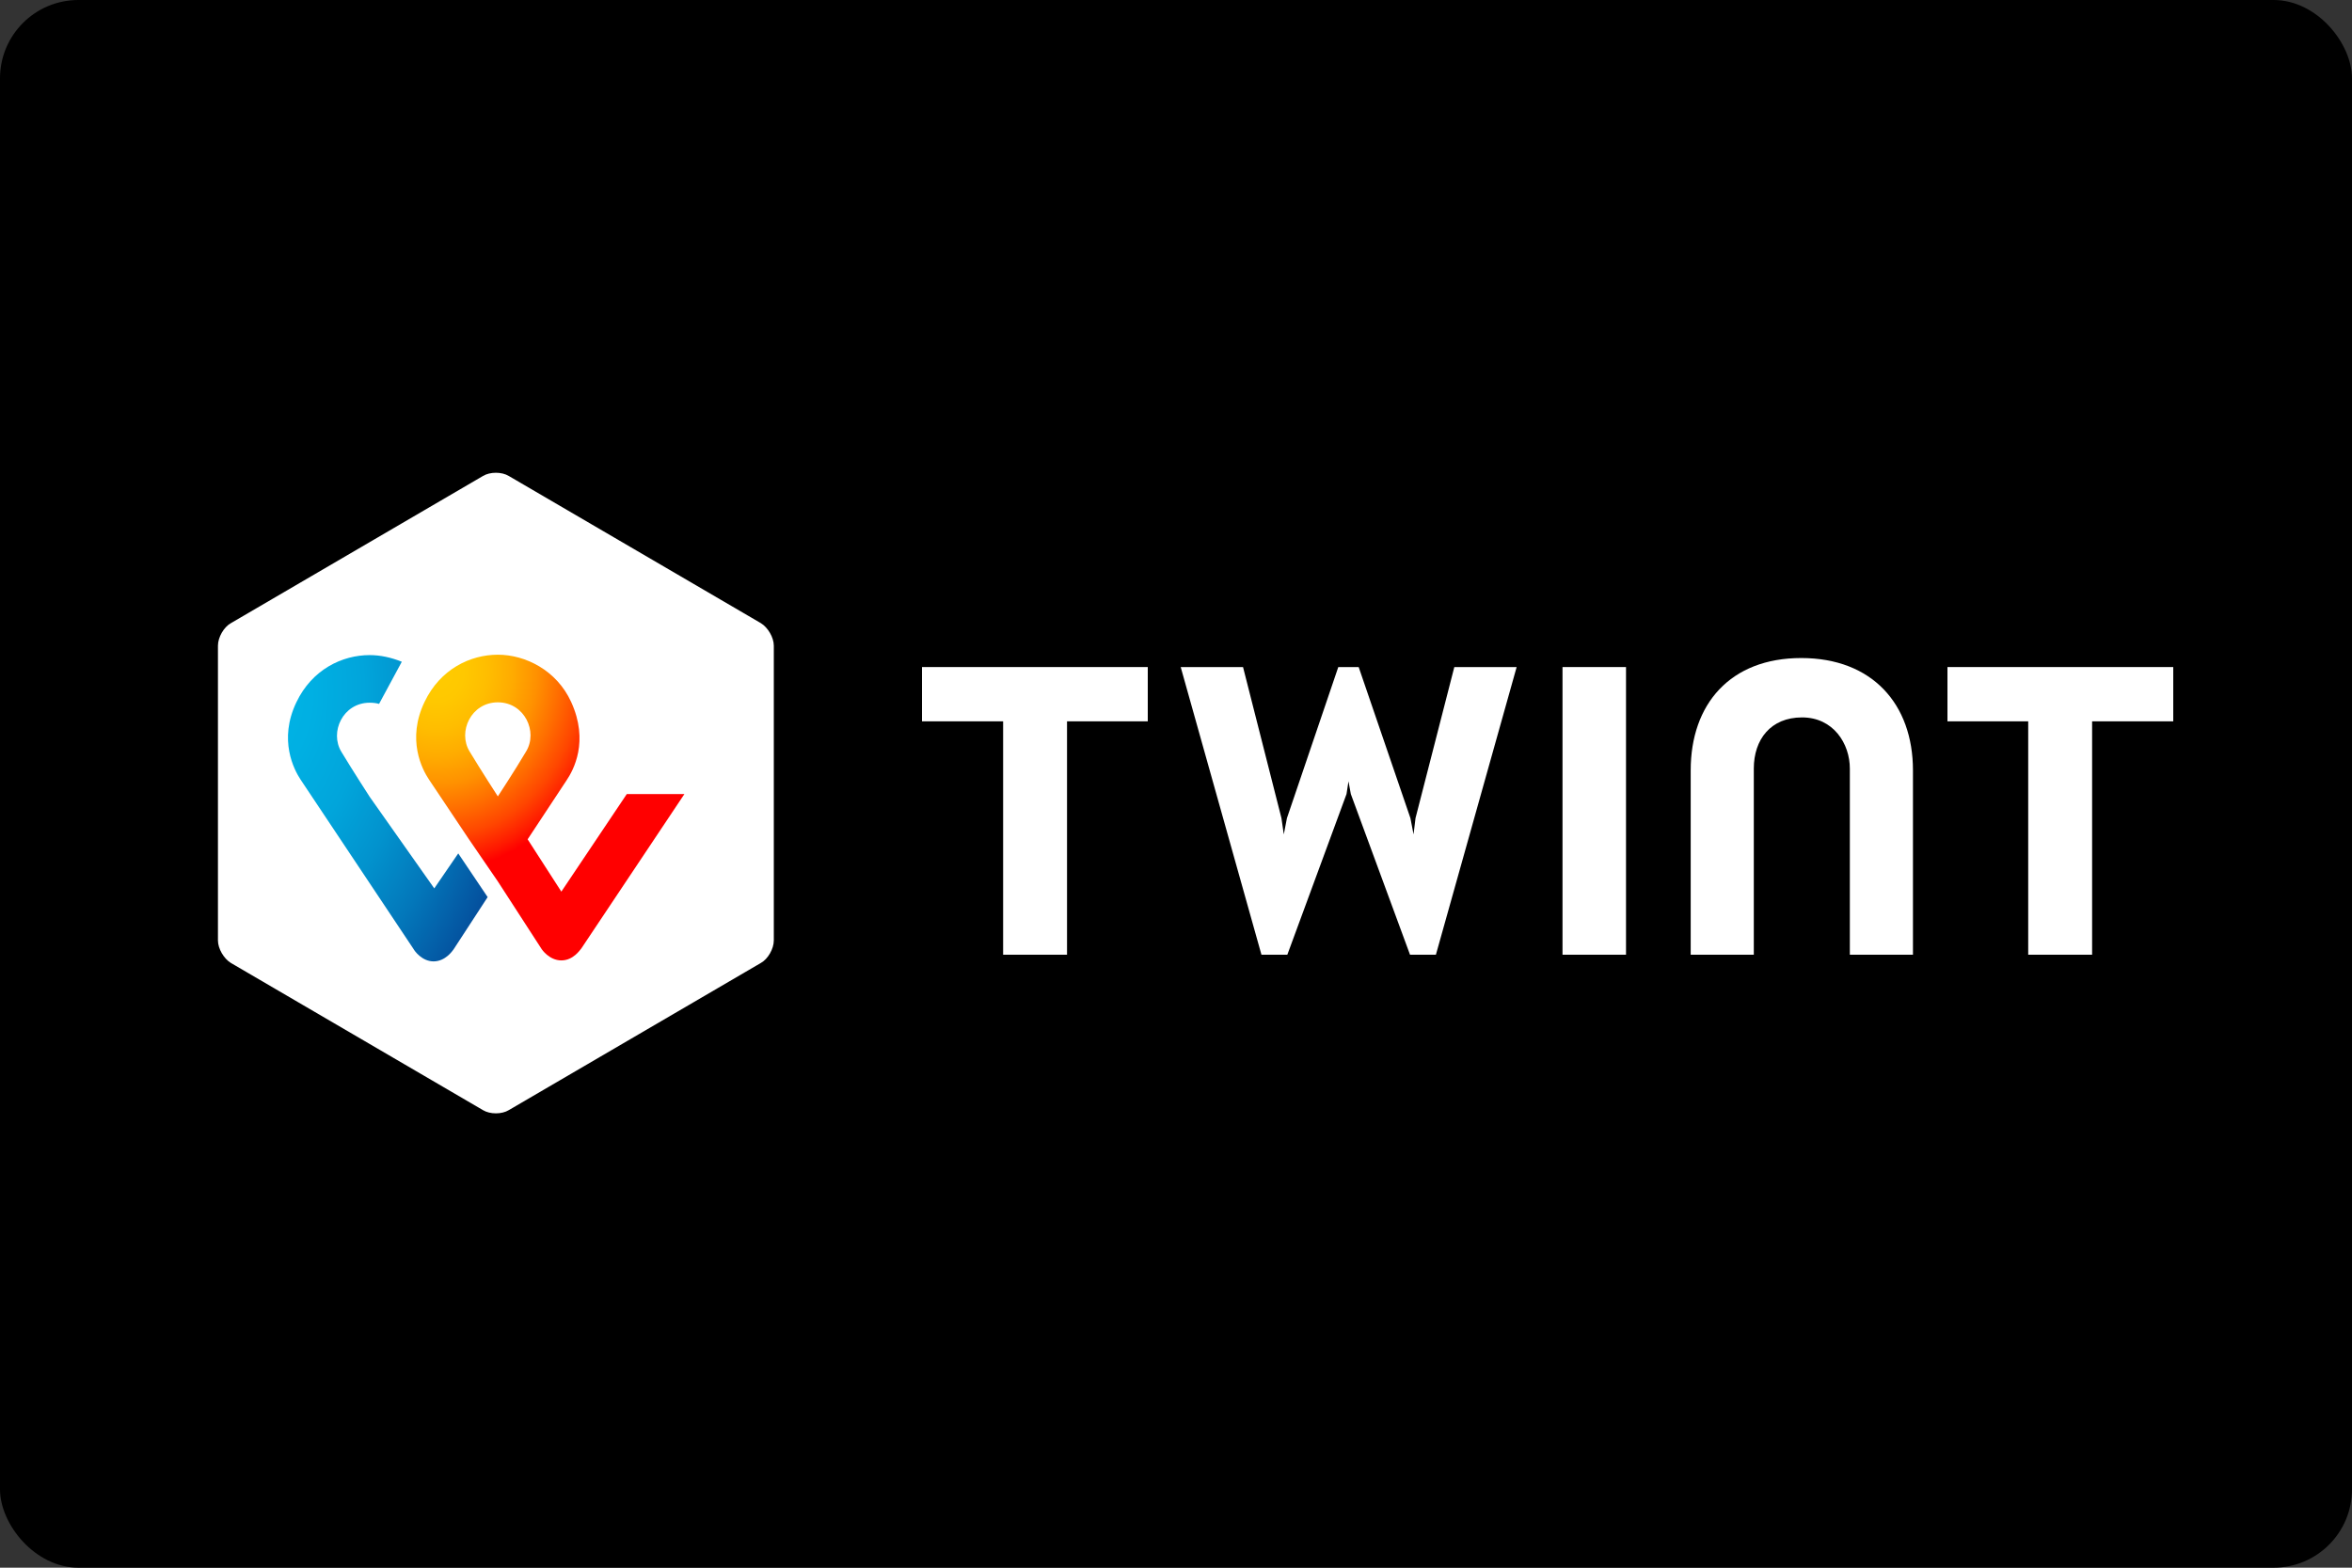
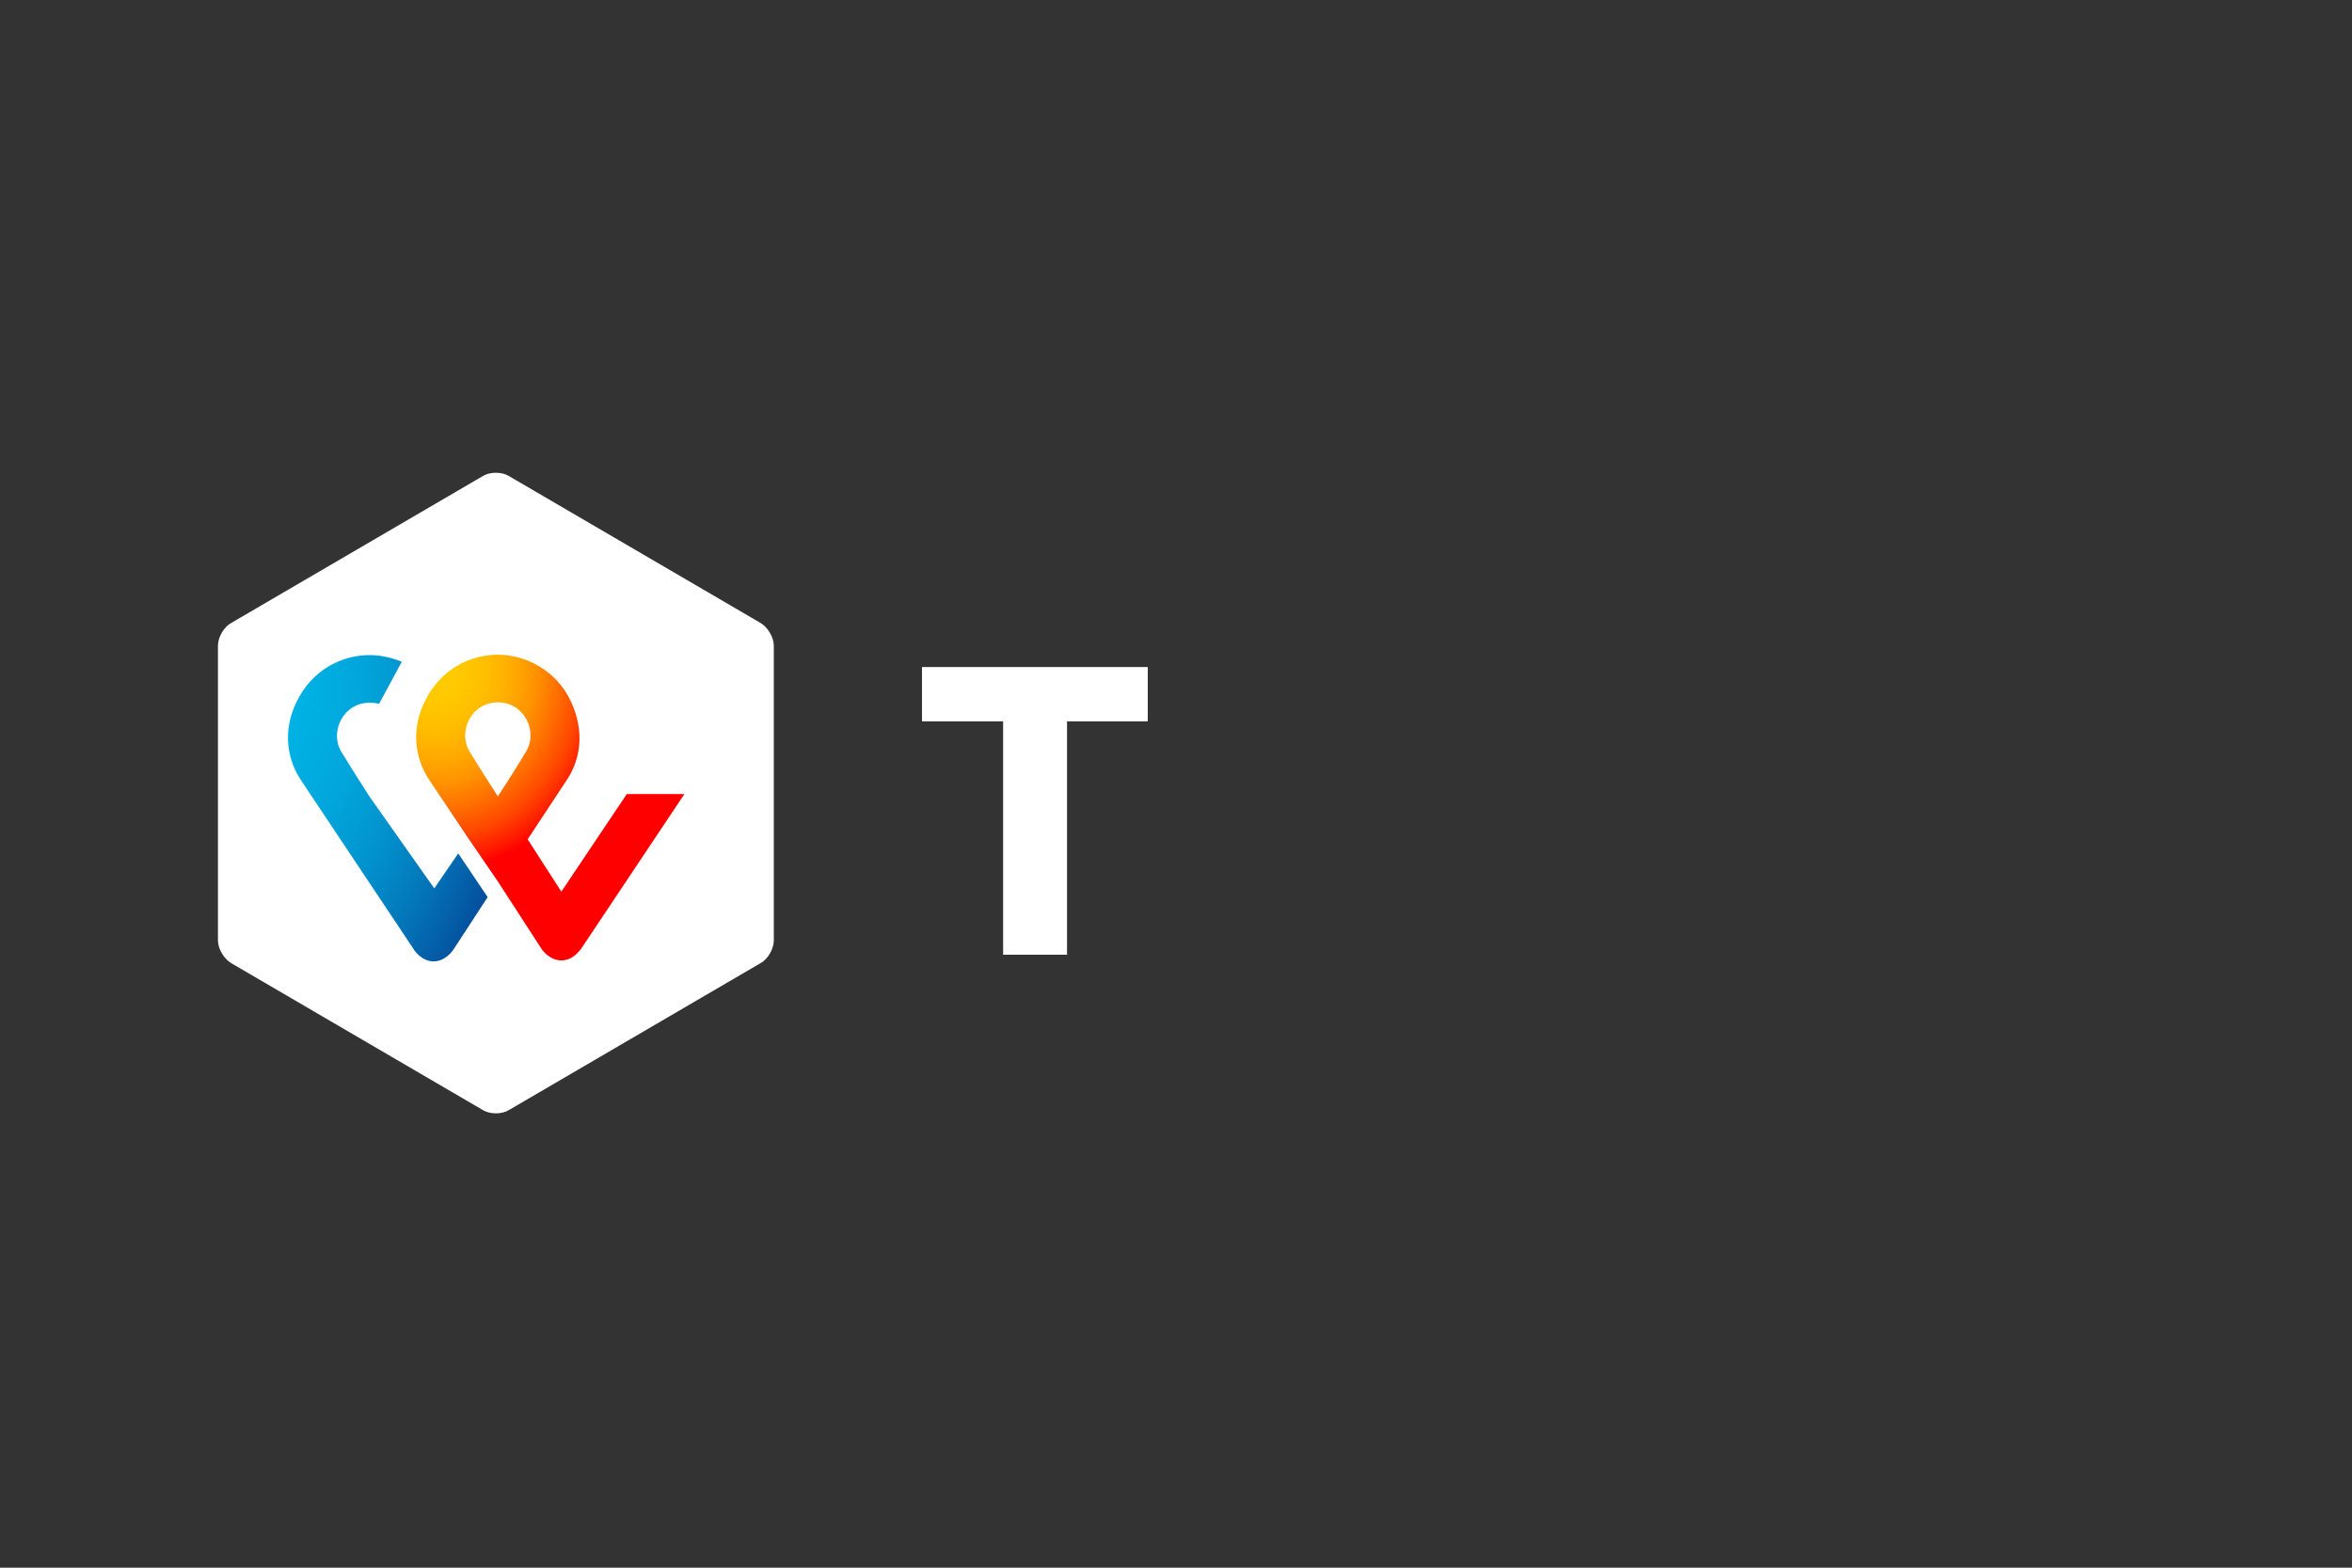
<svg xmlns="http://www.w3.org/2000/svg" id="Ebene_1" viewBox="0 0 120 80">
  <rect x="0" y="0" width="120" height="80" fill="#333333" stroke="none" />
  <defs>
    <style>.cls-1{fill:#fff;}.cls-2{fill:url(#Unbenannter_Verlauf_2);}.cls-3{fill:url(#Unbenannter_Verlauf);}</style>
    <radialGradient id="Unbenannter_Verlauf" cx="-833.1" cy="548.9" fx="-833.1" fy="548.9" r="1.13" gradientTransform="translate(11427.38 8591.6) scale(13.69 -15.59)" gradientUnits="userSpaceOnUse">
      <stop offset="0" stop-color="#fc0" />
      <stop offset=".09" stop-color="#ffc800" />
      <stop offset=".17" stop-color="#ffbd00" />
      <stop offset=".25" stop-color="#ffab00" />
      <stop offset=".33" stop-color="#ff9100" />
      <stop offset=".4" stop-color="#ff7000" />
      <stop offset=".48" stop-color="#ff4700" />
      <stop offset=".55" stop-color="#ff1800" />
      <stop offset=".58" stop-color="red" />
      <stop offset="1" stop-color="red" />
    </radialGradient>
    <radialGradient id="Unbenannter_Verlauf_2" cx="-810.73" cy="548.93" fx="-810.73" fy="548.93" r="1.39" gradientTransform="translate(8274.34 8615.14) scale(10.19 -15.63)" gradientUnits="userSpaceOnUse">
      <stop offset="0" stop-color="#00b4e6" />
      <stop offset=".2" stop-color="#00b0e3" />
      <stop offset=".39" stop-color="#01a5db" />
      <stop offset=".57" stop-color="#0292cd" />
      <stop offset=".75" stop-color="#0377ba" />
      <stop offset=".93" stop-color="#0455a1" />
      <stop offset="1" stop-color="#054696" />
    </radialGradient>
  </defs>
-   <rect width="120" height="80" rx="4" ry="4" />
  <g>
    <path class="cls-1" d="M39.48,47.99c0,.43-.3,.95-.66,1.15l-12.86,7.51c-.36,.22-.96,.22-1.32,0l-12.86-7.51c-.36-.22-.66-.73-.66-1.15v-15.04c0-.43,.3-.95,.66-1.15l12.86-7.51c.36-.22,.96-.22,1.32,0l12.86,7.51c.36,.22,.66,.73,.66,1.15v15.04Z" />
-     <polygon class="cls-1" points="110.88 34.04 99.36 34.04 99.36 36.81 103.48 36.81 103.48 48.72 106.74 48.72 106.74 36.81 110.88 36.81 110.88 34.04" />
    <polygon class="cls-1" points="58.56 34.04 47.04 34.04 47.04 36.81 51.18 36.81 51.18 48.72 54.44 48.72 54.44 36.81 58.56 36.81 58.56 34.04" />
-     <path class="cls-1" d="M91.9,33.58c-3.62,0-5.64,2.35-5.64,5.73v9.41h3.22v-9.5c0-1.48,.86-2.61,2.46-2.61s2.44,1.34,2.44,2.61v9.5h3.22v-9.41c0-3.38-2.08-5.73-5.7-5.73h0Z" />
-     <polygon class="cls-1" points="79.72 34.04 79.72 48.72 82.96 48.72 82.96 34.04 79.72 34.04" />
-     <polyline class="cls-1" points="68.8 39.87 68.92 40.52 71.94 48.72 73.26 48.72 77.38 34.04 74.2 34.04 72.22 41.75 72.12 42.58 71.96 41.75 69.32 34.04 68.28 34.04 65.66 41.75 65.5 42.58 65.38 41.75 63.42 34.04 60.24 34.04 64.36 48.72 65.68 48.72 68.7 40.52 68.8 39.87" />
    <path class="cls-3" d="M31.98,40.52l-3.34,4.98-1.72-2.67,1.98-3c.36-.53,1.16-2,.24-4.01-.74-1.62-2.34-2.41-3.74-2.41s-2.94,.73-3.74,2.41c-.92,1.92-.12,3.44,.22,3.95,0,0,1.1,1.64,2.02,3.02l1.5,2.19,2.24,3.46s.38,.57,1,.57,.96-.55,1.02-.61l5.26-7.88h-2.94Zm-6.58,.12s-.88-1.36-1.44-2.29c-.62-1.01,.08-2.51,1.44-2.51s2.06,1.5,1.44,2.51c-.56,.95-1.44,2.29-1.44,2.29Z" />
    <path class="cls-2" d="M22.16,45.34l-3.3-4.68s-.88-1.36-1.44-2.29c-.62-1.01,.08-2.51,1.44-2.51,.18,0,.34,.02,.48,.06l1.16-2.15c-.54-.22-1.1-.34-1.64-.34-1.4,0-2.94,.73-3.74,2.41-.92,1.92-.12,3.44,.22,3.95l5.76,8.64c.04,.08,.42,.63,1.02,.63s.96-.53,1.02-.61l1.74-2.67-1.5-2.23-1.22,1.78Z" />
  </g>
</svg>